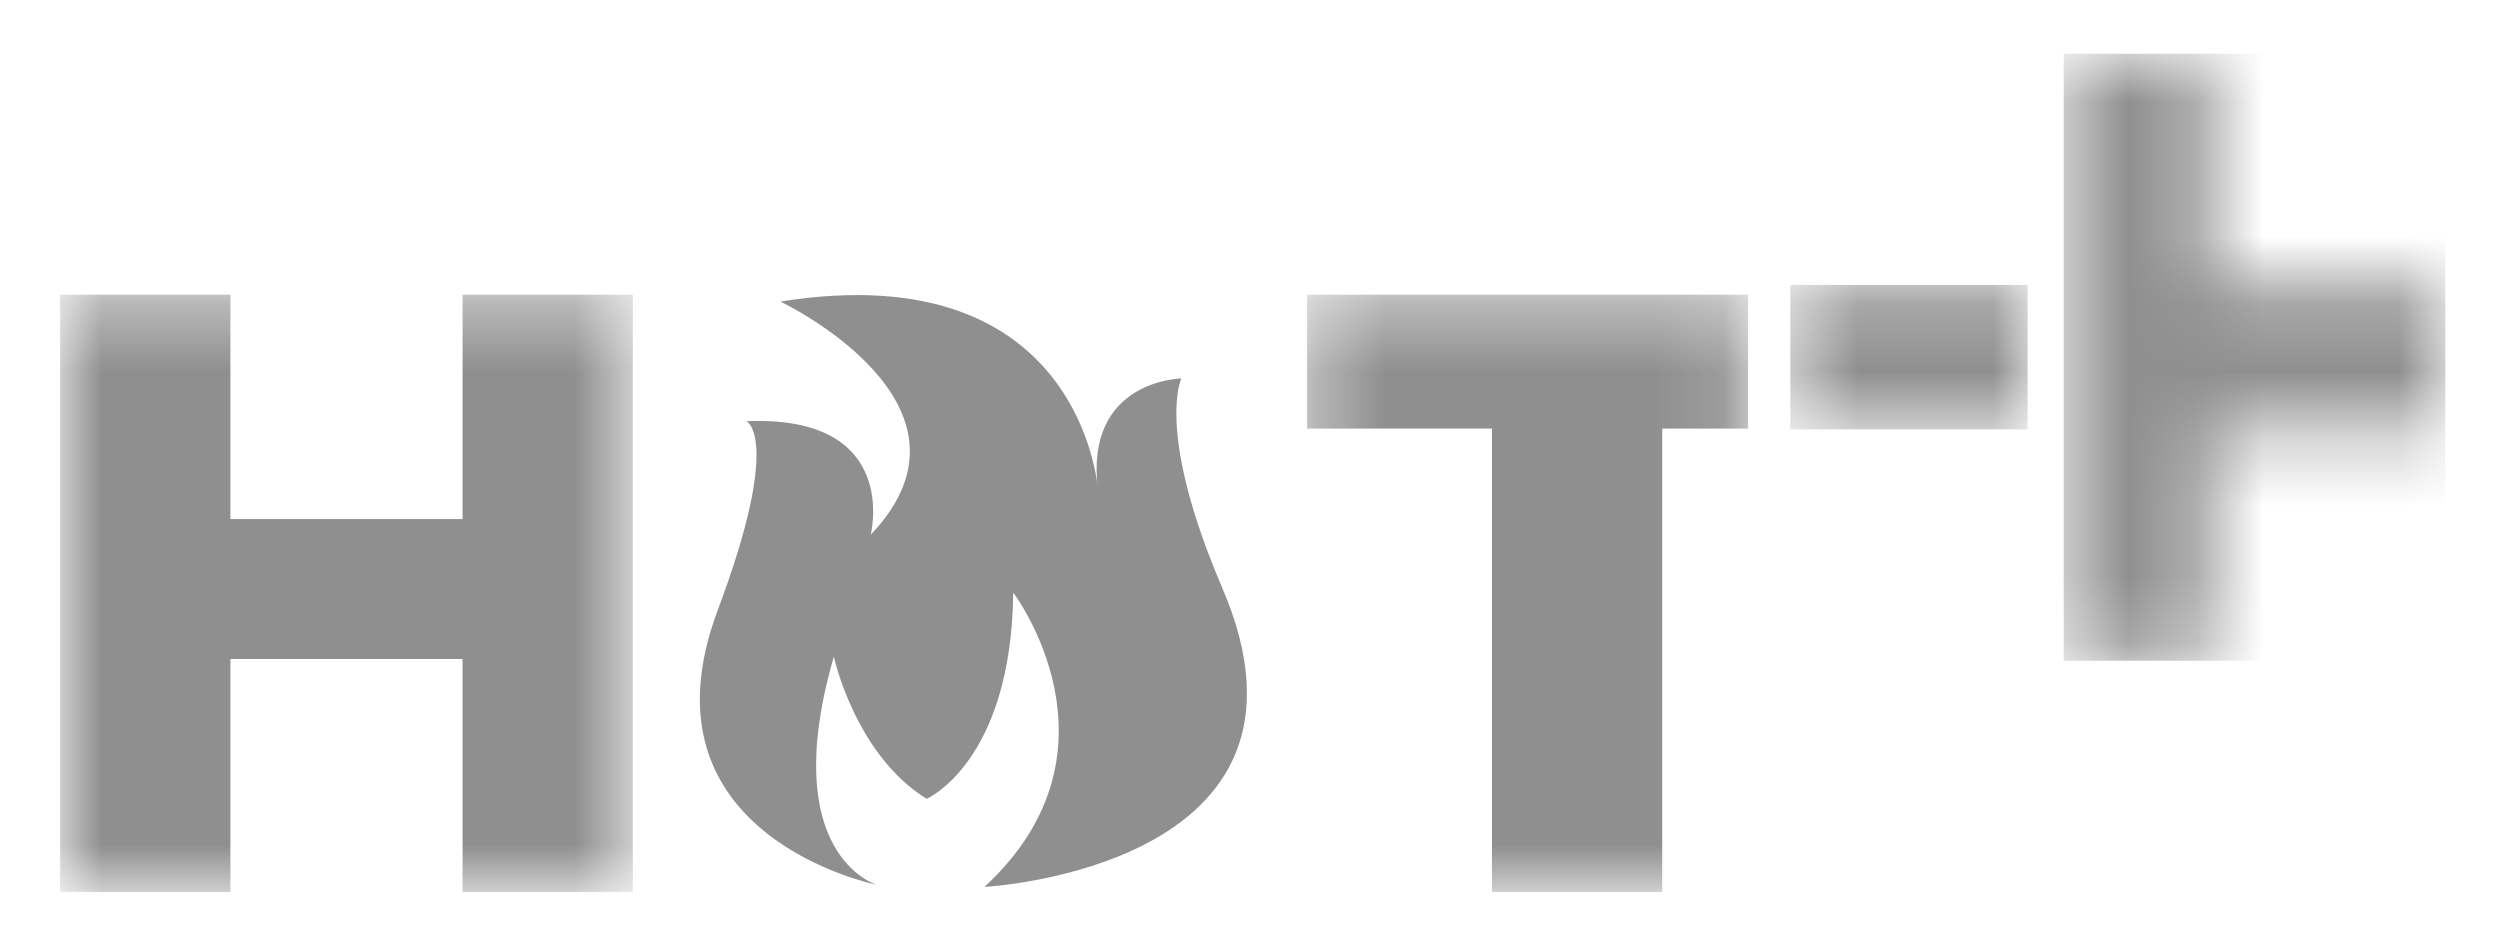
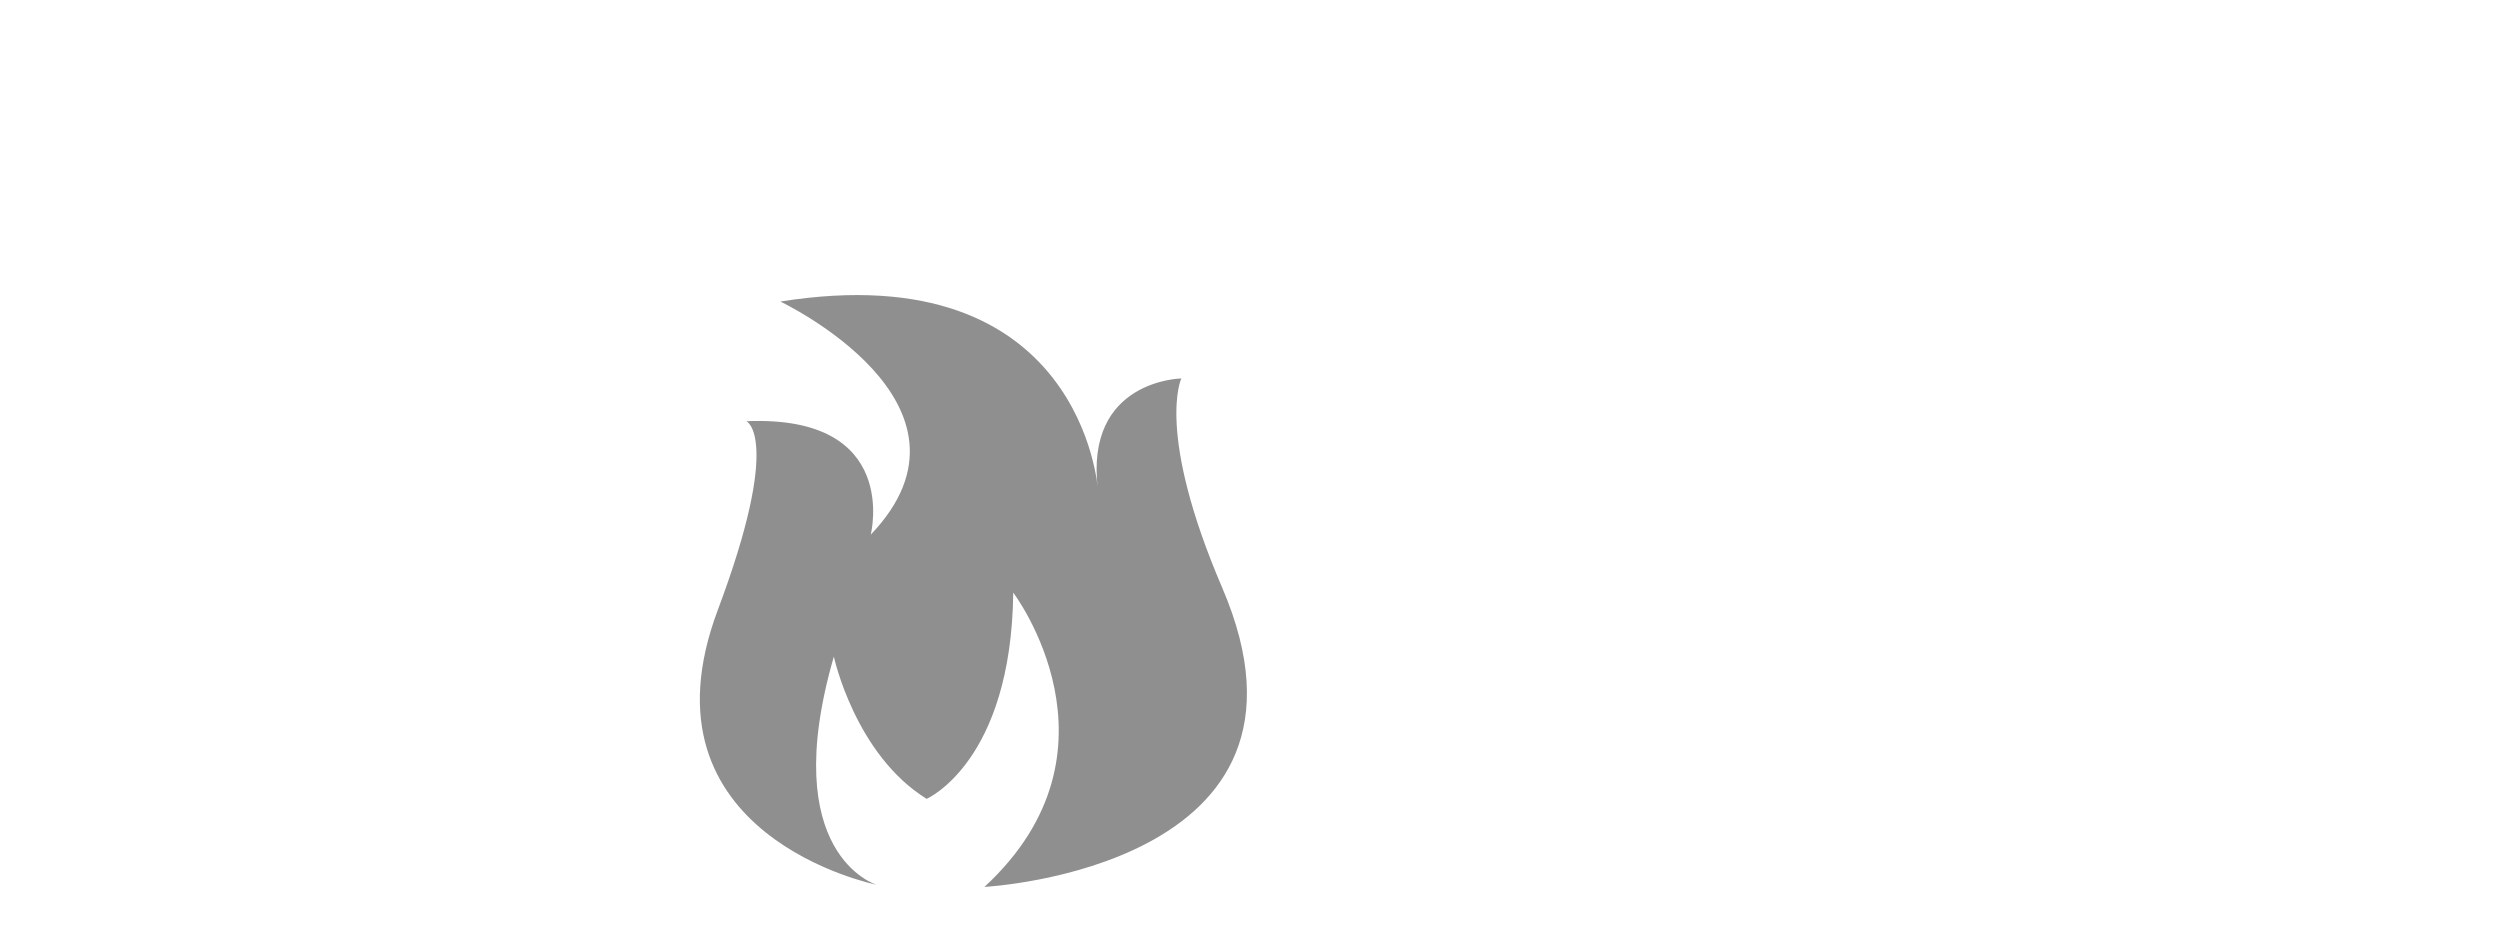
<svg xmlns="http://www.w3.org/2000/svg" width="37" height="14" viewBox="0 0 37 14" fill="none">
  <g clip-path="url(#clip0_2140_1089)">
    <mask id="mask0_2140_1089" style="mask-type:luminance" maskUnits="userSpaceOnUse" x="30" y="0" width="7" height="10">
      <path d="M30.544 0.8H32.719V4.217H30.544V0.8ZM30.544 4.217H36.19V6.354H30.544V4.217ZM30.544 6.354H32.719V9.777H30.544V6.354Z" fill="white" />
    </mask>
    <g mask="url(#mask0_2140_1089)">
-       <rect width="5.647" height="8.984" transform="matrix(1 0 0 -1 30.543 9.779)" fill="#8F8F8F" />
-     </g>
+       </g>
    <mask id="mask1_2140_1089" style="mask-type:luminance" maskUnits="userSpaceOnUse" x="26" y="4" width="5" height="3">
-       <path d="M26.497 4.217H30.003V6.354H26.497V4.217Z" fill="white" />
-     </mask>
+       </mask>
    <g mask="url(#mask1_2140_1089)">
-       <rect width="3.512" height="2.138" transform="matrix(1 0 0 -1 26.497 6.355)" fill="#8F8F8F" />
-     </g>
+       </g>
    <mask id="mask2_2140_1089" style="mask-type:luminance" maskUnits="userSpaceOnUse" x="0" y="4" width="10" height="10">
-       <path d="M0.89 4.359H9.375V13.2H0.89V4.359Z" fill="white" />
-     </mask>
+       </mask>
    <g mask="url(#mask2_2140_1089)">
-       <path d="M6.846 7.682H3.41V4.361H0.89V13.2H3.41V9.753H6.846V13.2H9.366V4.361H6.846" fill="#8F8F8F" />
+       <path d="M6.846 7.682H3.41V4.361H0.89V13.2V9.753H6.846V13.2H9.366V4.361H6.846" fill="#8F8F8F" />
    </g>
    <mask id="mask3_2140_1089" style="mask-type:luminance" maskUnits="userSpaceOnUse" x="19" y="4" width="7" height="10">
      <path d="M19.335 4.359H25.877V13.2H19.335V4.359Z" fill="white" />
    </mask>
    <g mask="url(#mask3_2140_1089)">
-       <path d="M19.345 4.361V6.343H22.081V13.2H24.601V6.343H25.872V4.361" fill="#8F8F8F" />
-     </g>
+       </g>
    <path d="M11.047 6.234C11.047 6.234 11.583 6.471 10.623 9.029C9.368 12.373 12.972 13.094 12.972 13.094C12.972 13.094 11.492 12.65 12.341 9.718C12.341 9.718 12.653 11.165 13.714 11.823C13.714 11.823 14.967 11.281 14.996 8.771C14.996 8.771 16.764 11.1 14.57 13.126C14.57 13.126 19.869 12.848 18.089 8.699C17.099 6.392 17.484 5.601 17.484 5.601C17.484 5.601 16.047 5.622 16.249 7.244C16.249 7.244 16.021 3.75 11.549 4.463C11.549 4.463 14.74 5.975 12.887 7.913C12.887 7.913 13.337 6.137 11.047 6.234Z" fill="#8F8F8F" />
  </g>
  <defs>
    <clipPath id="clip0_2140_1089">
      <rect width="36.595" height="14" fill="white" />
    </clipPath>
  </defs>
</svg>